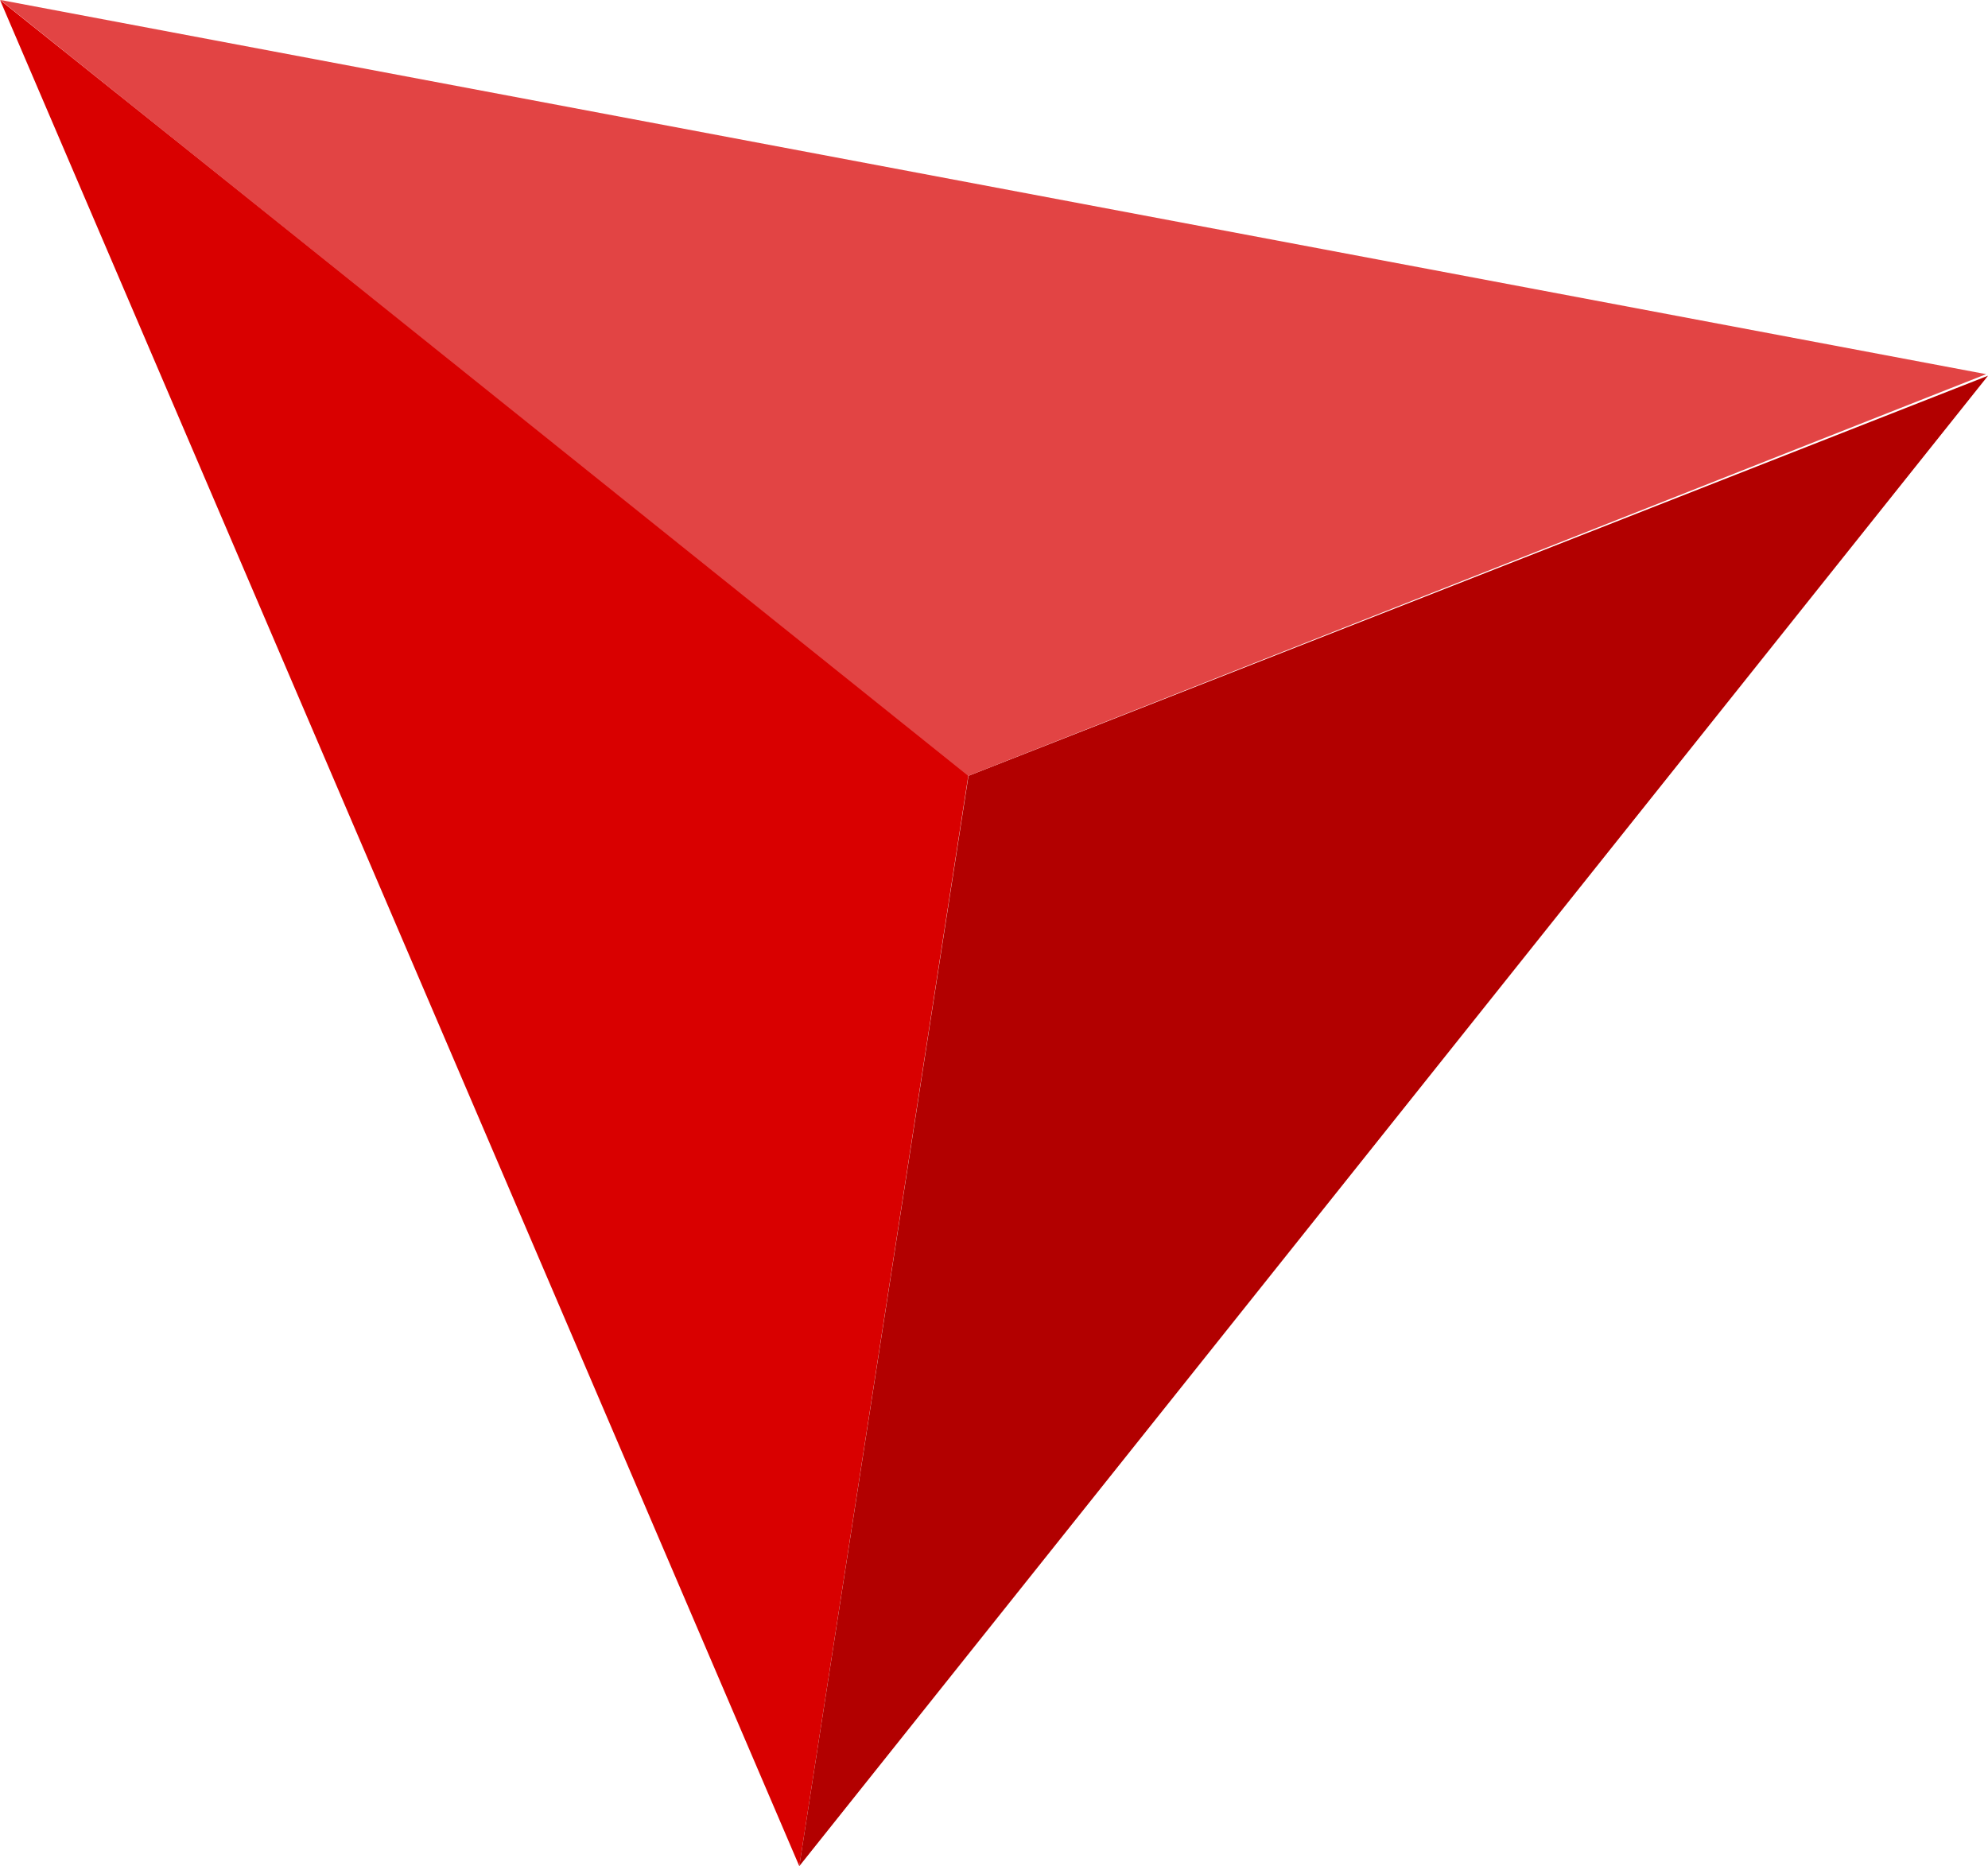
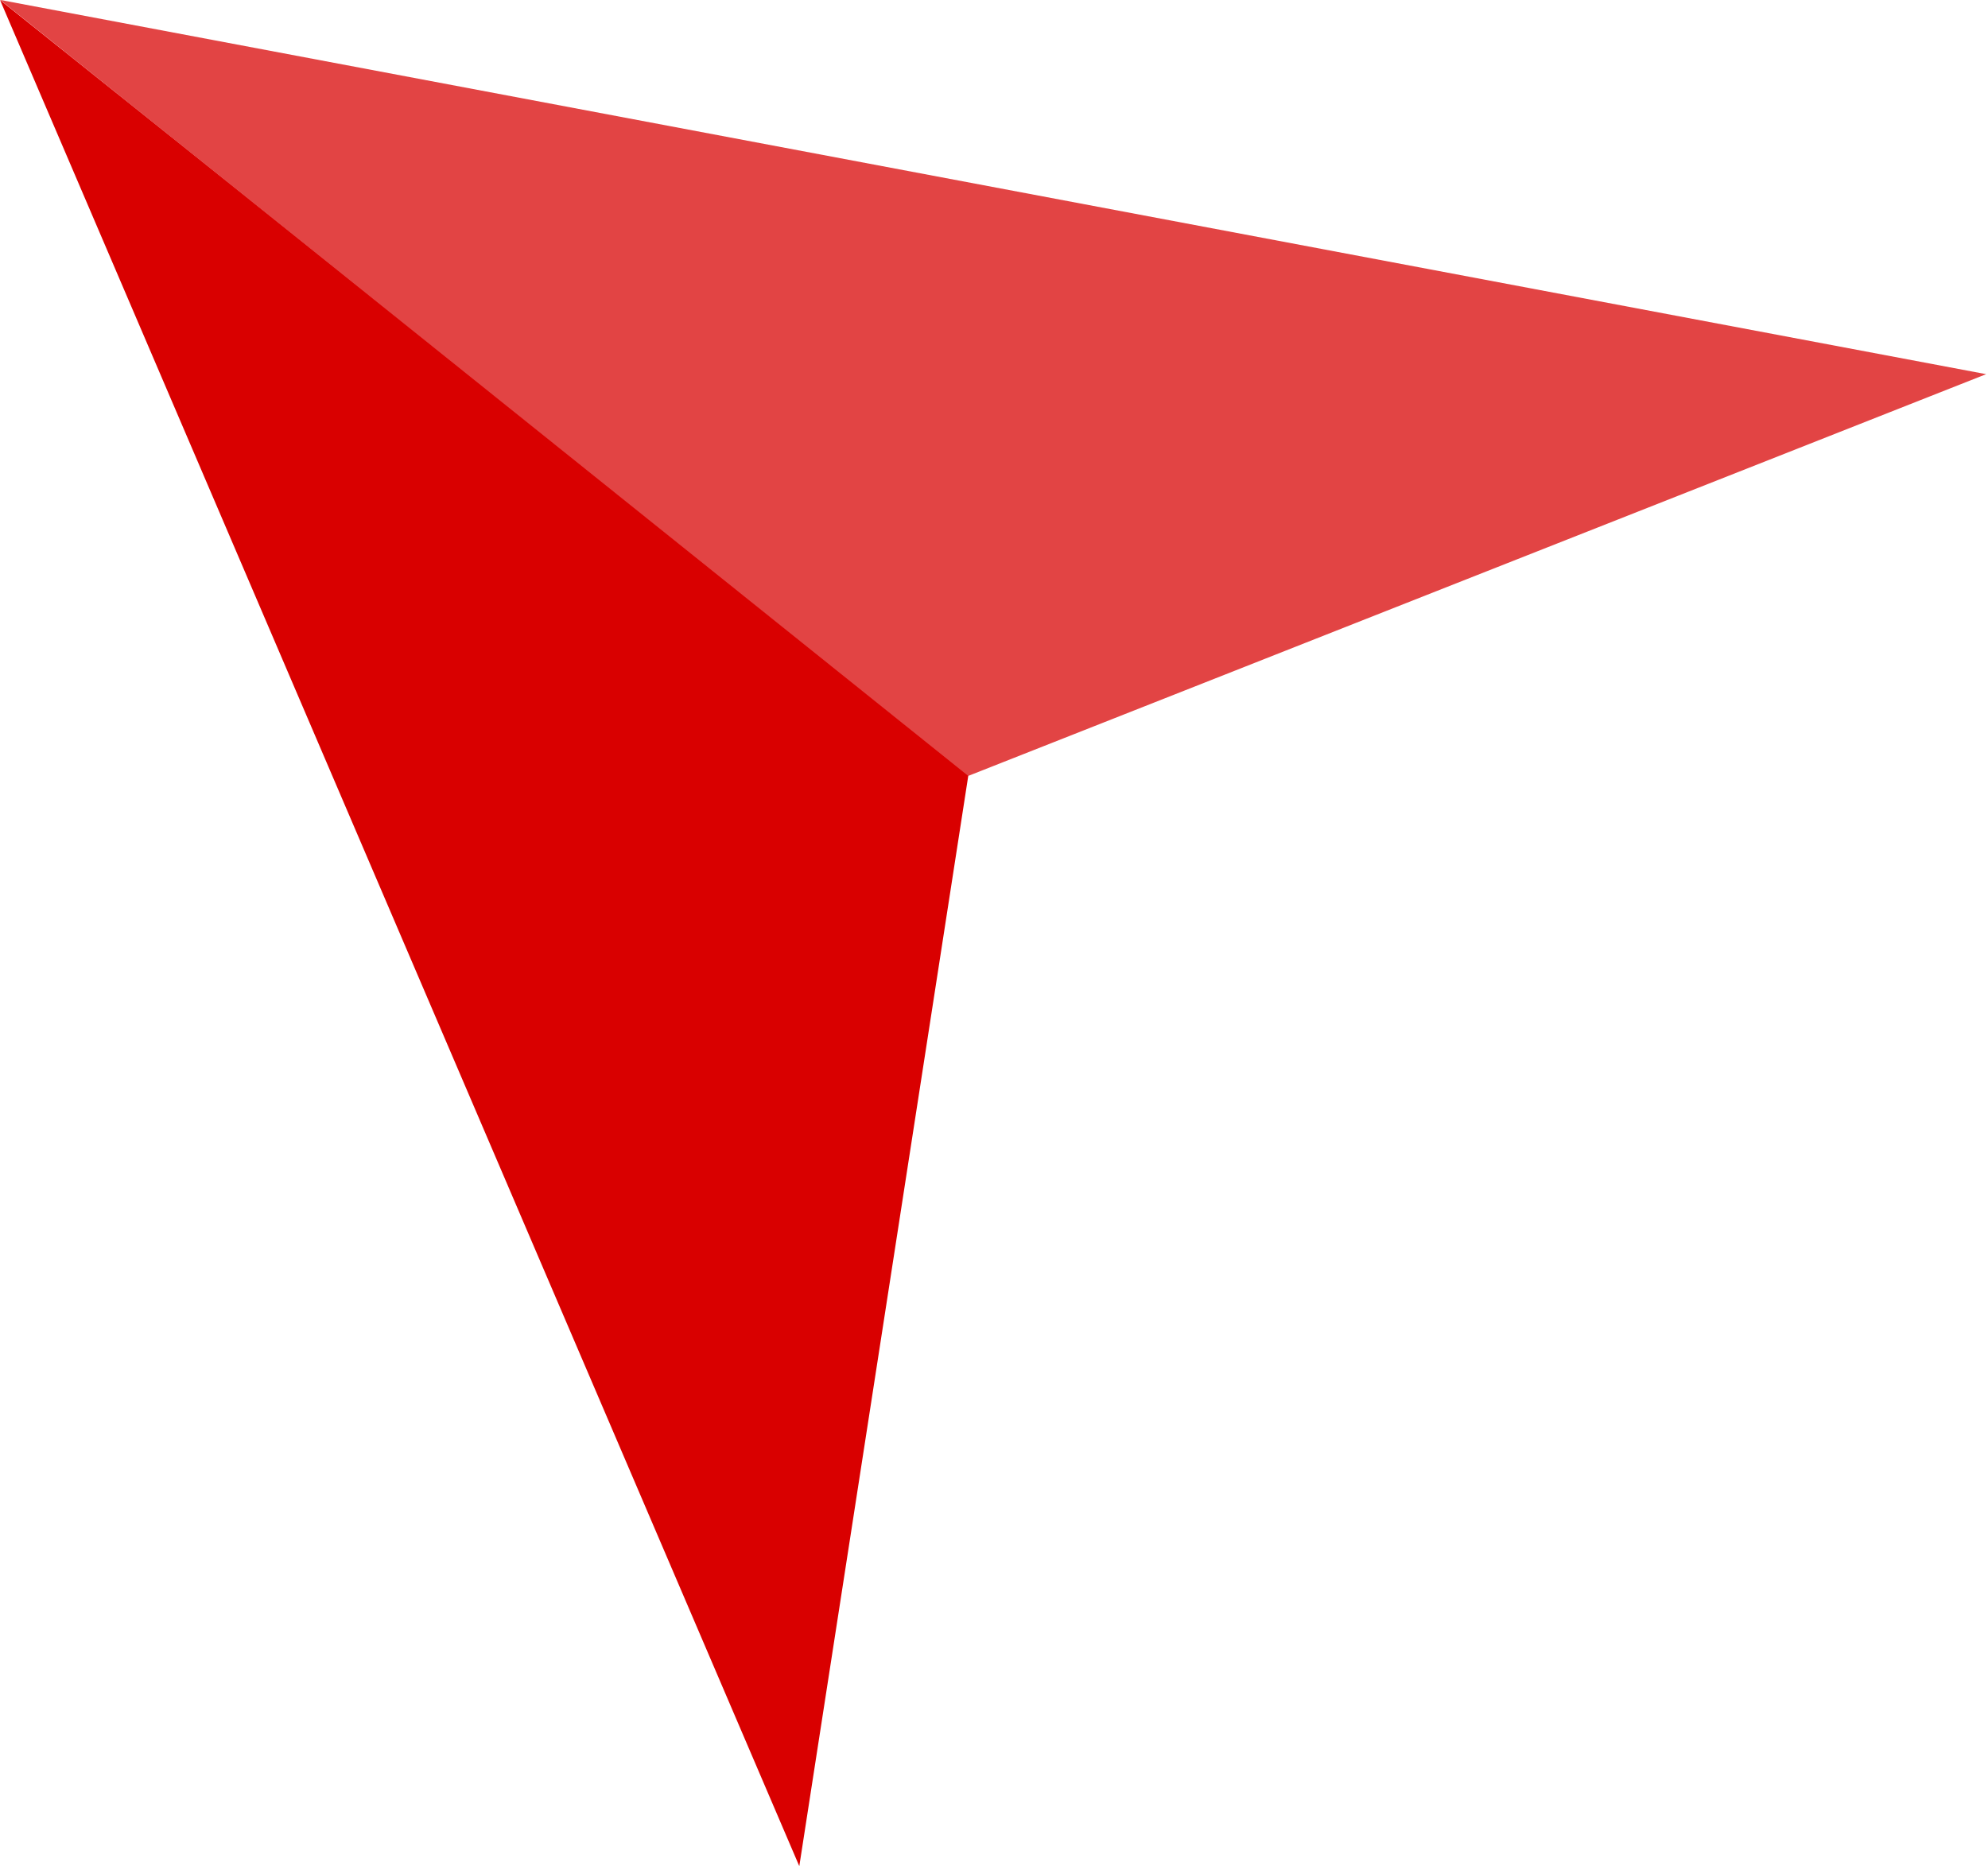
<svg xmlns="http://www.w3.org/2000/svg" width="40.362" height="37.895" viewBox="0 0 40.362 37.895">
  <g transform="translate(-12.106 -15.132)">
    <path d="M1.536-.654,21.2,15.058,17.763,37.24Z" transform="translate(10.571 15.787)" fill="#d90000" />
-     <path d="M11.551,24.218,14.986,2.077l20.7-8.125Z" transform="translate(16.783 28.809)" fill="#b20000" />
-     <path d="M9.233,30.015,29.9,21.857l-40.322-7.6Z" transform="translate(22.531 0.873)" fill="#e24444" />
+     <path d="M9.233,30.015,29.9,21.857l-40.322-7.6" transform="translate(22.531 0.873)" fill="#e24444" />
  </g>
</svg>